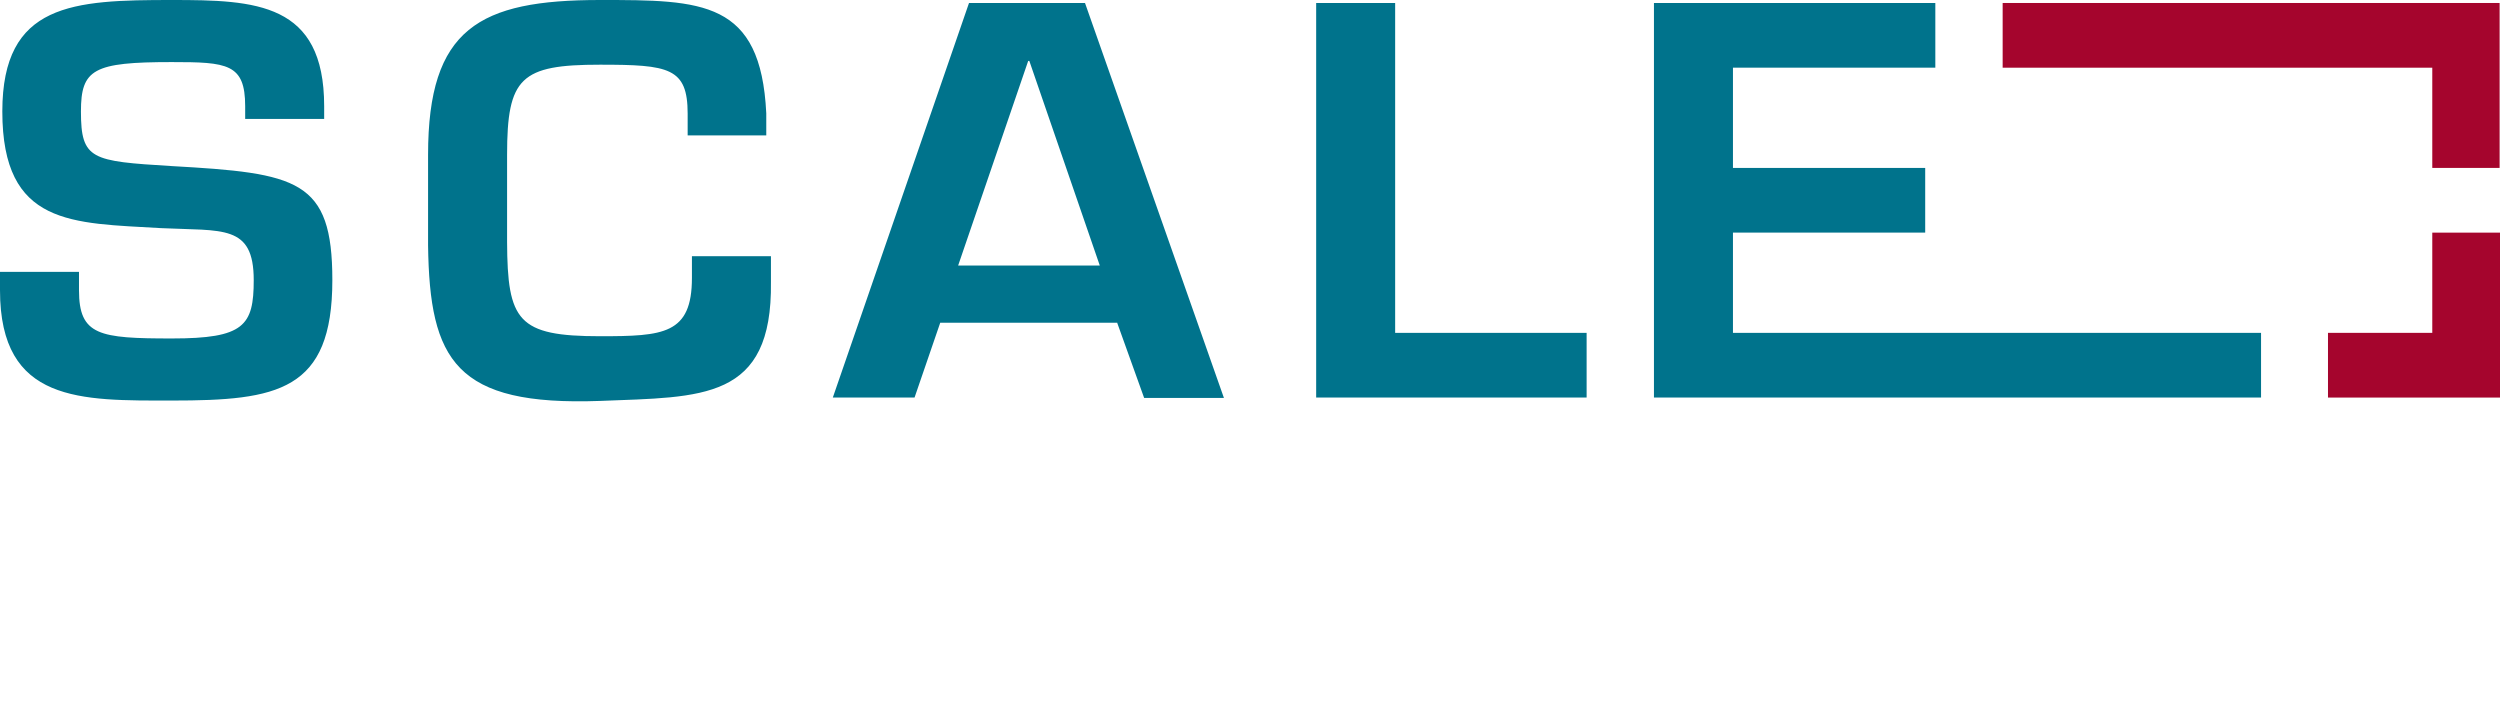
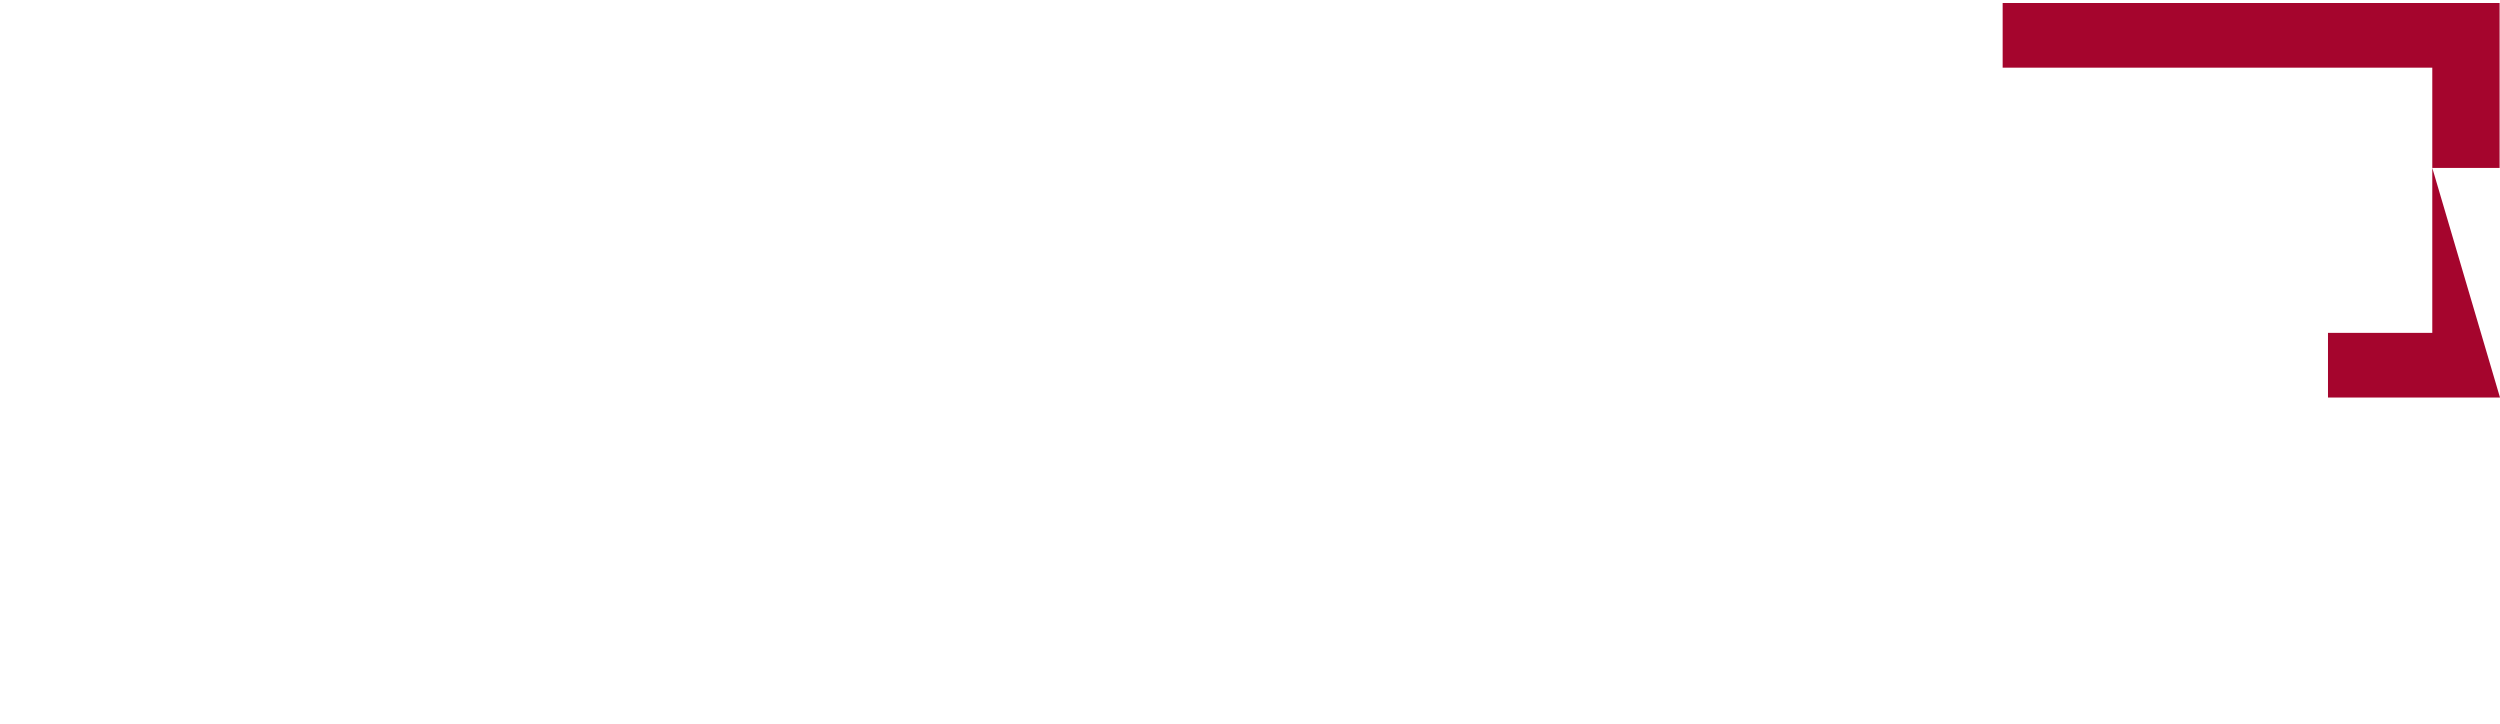
<svg xmlns="http://www.w3.org/2000/svg" width="114" height="33" viewBox="0 0 114 33" fill="none">
-   <path d="M79.023 3.087H88.251V0.136H75.42V18.129H103.104V15.178H79.023V10.608H87.789V7.657H79.023V3.087ZM63.619 0.136H60.017V18.129H72.35V15.178H63.619V0.136ZM50.15 12.108H43.691L46.885 2.78H46.938L50.15 12.108ZM50.949 14.735L52.173 18.146H55.811L49.476 0.136H44.187L37.976 18.129H41.703L42.874 14.718H50.949V14.735ZM34.942 6.157V5.167C34.693 0.017 32.031 0 27.364 0C21.845 0 19.52 1.296 19.52 7.06V11.188C19.591 16.44 20.763 18.521 27.364 18.282C32.014 18.095 35.226 18.282 35.155 12.859V11.682H31.552V12.671C31.552 15.246 30.257 15.332 27.364 15.332C23.602 15.332 23.141 14.633 23.123 11.034V7.06C23.123 3.53 23.744 2.95 27.364 2.95C30.505 2.95 31.357 3.087 31.357 5.184V6.174H34.942V6.157ZM0 12.398V13.234C0 18.384 3.691 18.265 7.844 18.265C12.653 18.265 15.155 17.839 15.155 12.774C15.155 8.186 13.576 7.896 7.808 7.572C4.17 7.35 3.691 7.282 3.691 5.082C3.691 3.155 4.259 2.831 7.826 2.831C10.364 2.831 11.18 2.899 11.18 4.843V5.423H14.782V4.843C14.782 0.119 11.659 0 7.844 0C3.336 0 0.106 0.136 0.106 5.082C0.106 10.318 3.301 10.164 7.347 10.403C10.151 10.54 11.57 10.216 11.57 12.774C11.57 14.854 11.127 15.434 7.844 15.434C4.525 15.434 3.602 15.298 3.602 13.234V12.398H0Z" fill="#00738C" />
-   <path d="M110.912 7.657H113.982V0.136H91.321V3.087H110.912V7.657ZM114 18.129V10.608H110.912V15.178H106.156V18.129H114Z" fill="#A5052D" />
+   <path d="M110.912 7.657H113.982V0.136H91.321V3.087H110.912V7.657ZV10.608H110.912V15.178H106.156V18.129H114Z" fill="#A5052D" />
</svg>